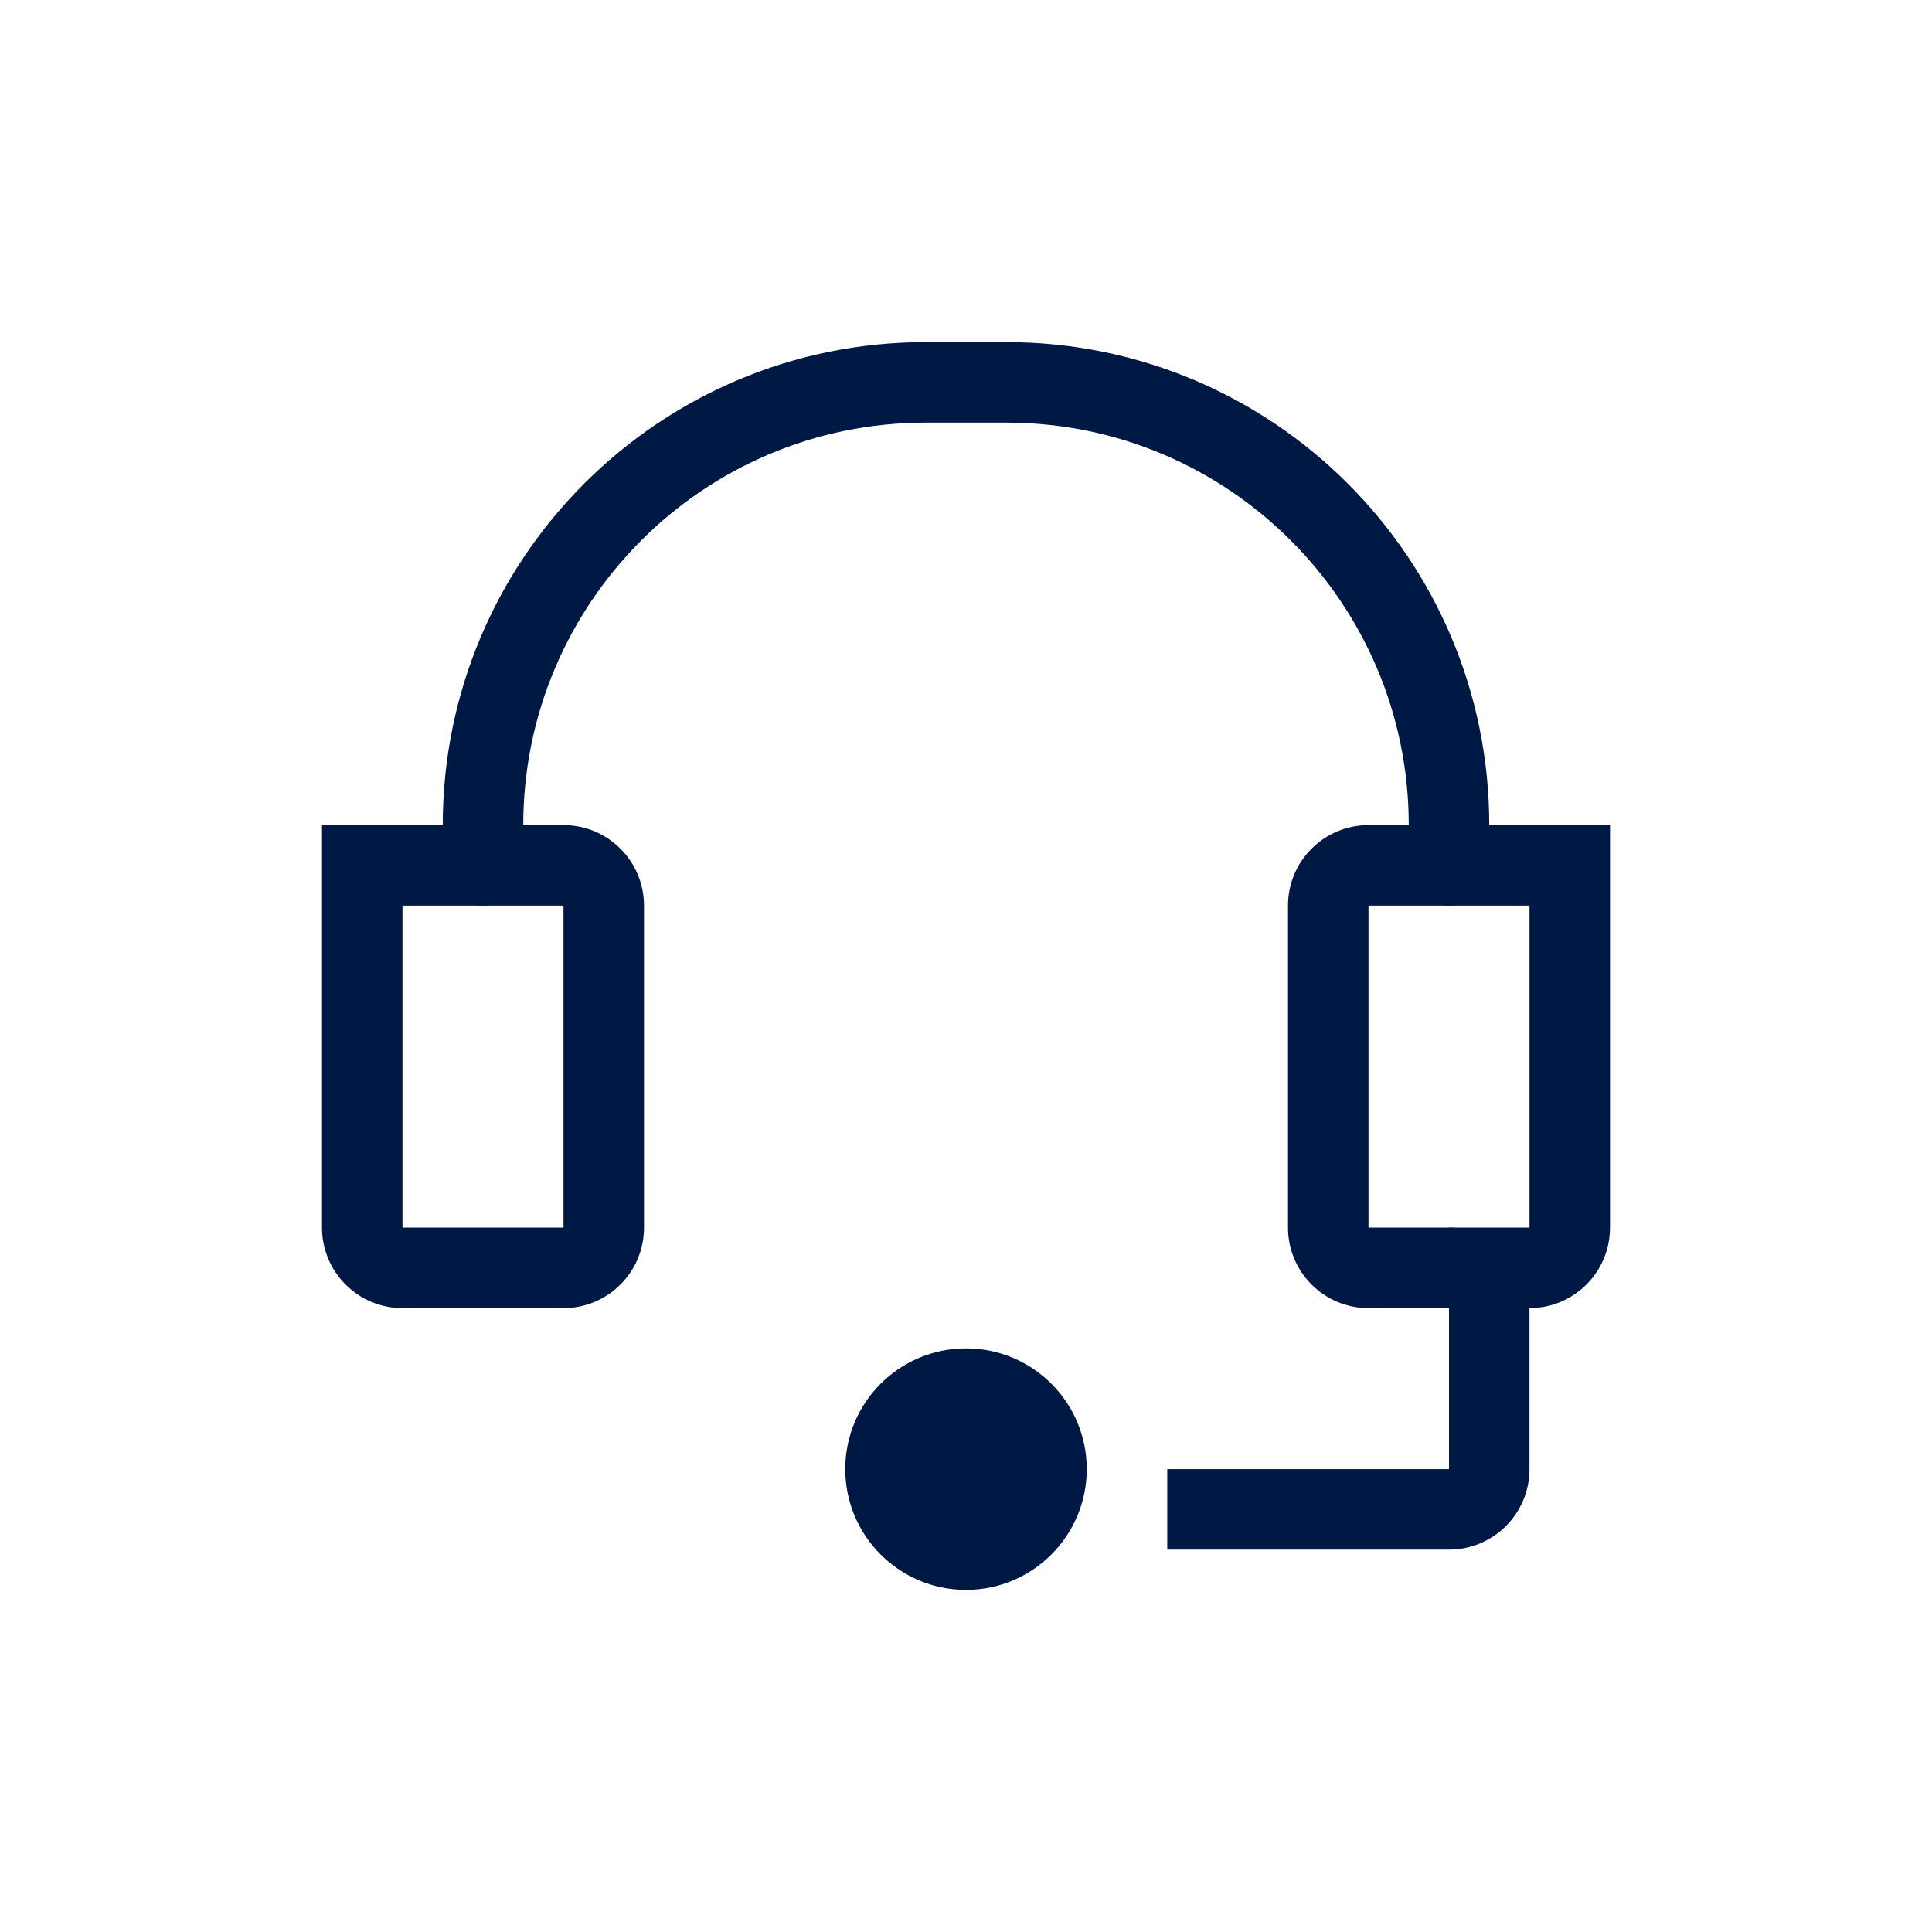
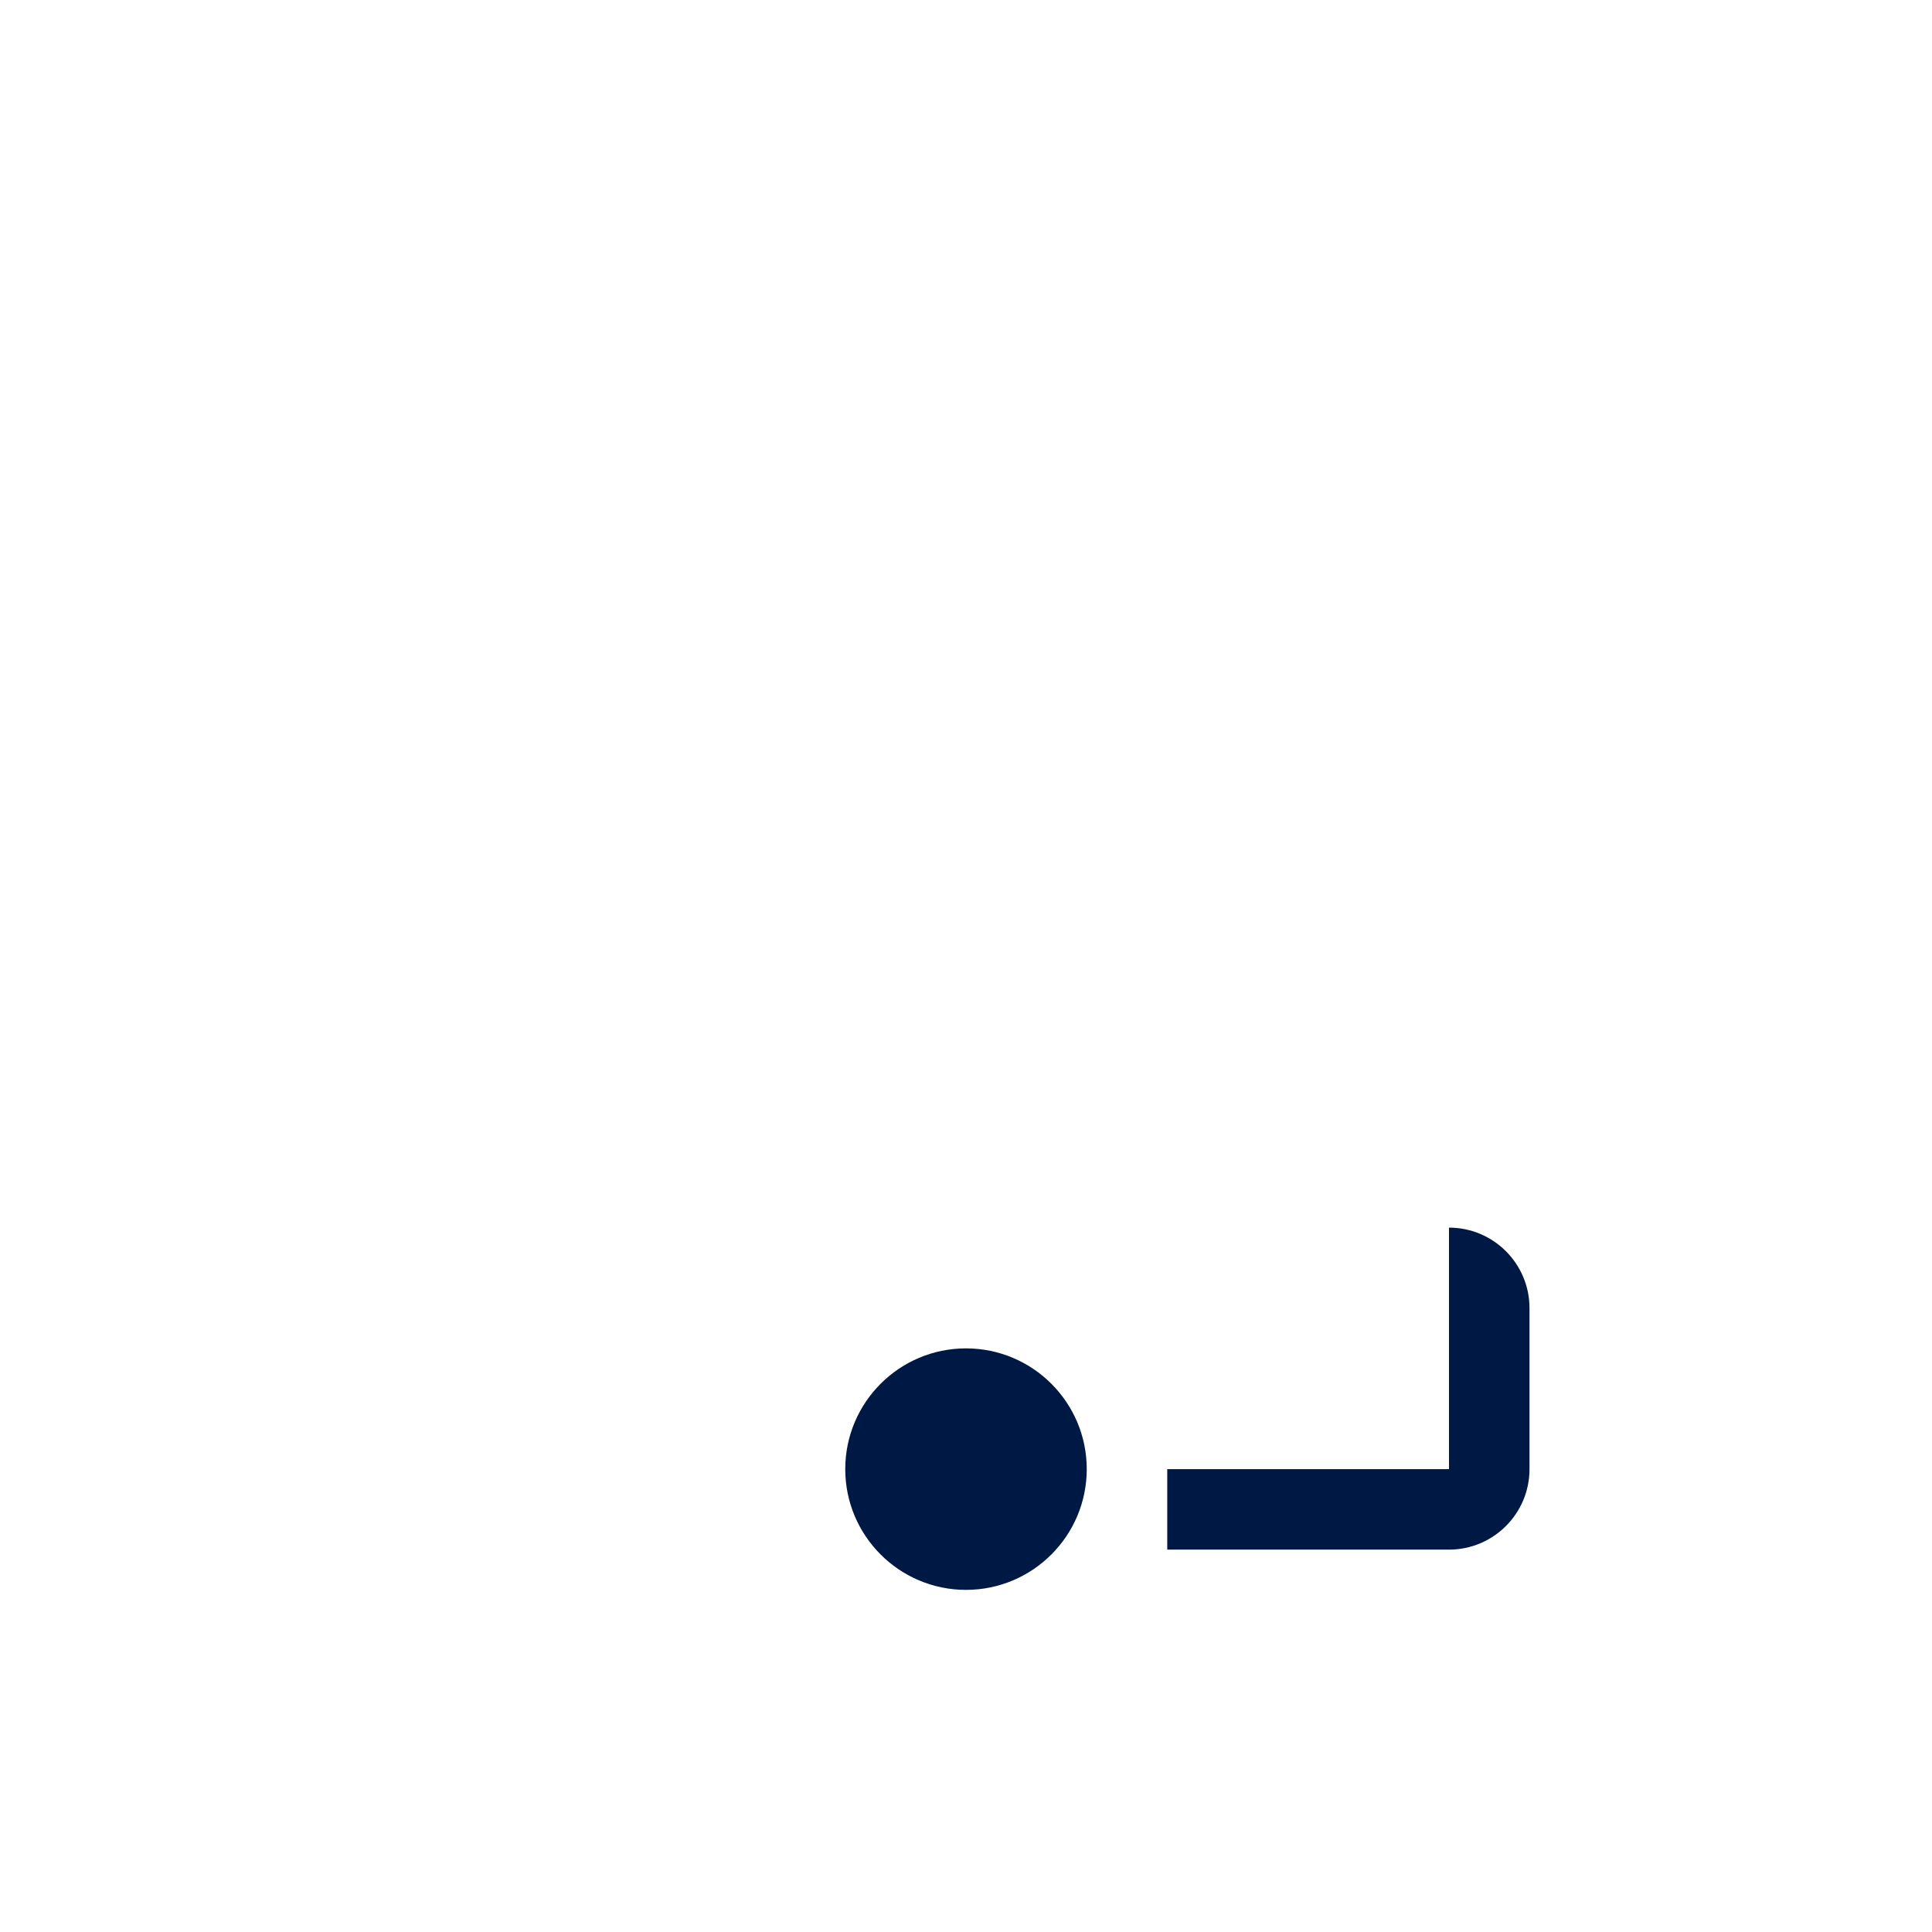
<svg xmlns="http://www.w3.org/2000/svg" width="24" height="24" viewBox="0 0 24 24" fill="none">
-   <path fill-rule="evenodd" clip-rule="evenodd" d="M7 11.25H5V15.25H7V11.25ZM4 10.25V15.25C4 15.802 4.448 16.25 5 16.25H7C7.552 16.25 8 15.802 8 15.25V11.25C8 10.698 7.552 10.25 7 10.25H4Z" fill="#001944" />
-   <path fill-rule="evenodd" clip-rule="evenodd" d="M17 11.25H19V15.25H17V11.25ZM20 10.25V15.25C20 15.802 19.552 16.25 19 16.25H17C16.448 16.25 16 15.802 16 15.25V11.25C16 10.698 16.448 10.25 17 10.25H20Z" fill="#001944" />
-   <path fill-rule="evenodd" clip-rule="evenodd" d="M11.5 5.25H12.5C15.261 5.25 17.5 7.489 17.5 10.25V10.75C17.5 11.026 17.724 11.25 18 11.25C18.276 11.25 18.5 11.026 18.5 10.75V10.25C18.5 6.936 15.814 4.25 12.5 4.25H11.5C8.186 4.25 5.5 6.936 5.5 10.25V10.75C5.5 11.026 5.724 11.25 6 11.25C6.276 11.25 6.5 11.026 6.5 10.75V10.25C6.5 7.489 8.739 5.25 11.5 5.25Z" fill="#001944" />
  <path fill-rule="evenodd" clip-rule="evenodd" d="M14.5 18.25V18.25V19.25H15.5H18C18.552 19.25 19 18.802 19 18.25V16.25C19 15.698 18.552 15.25 18 15.25V16.25V18.25V18.25H15.5V18.25H14.5Z" fill="#001944" />
  <path d="M12 19.75C12.828 19.75 13.5 19.078 13.5 18.25C13.5 17.422 12.828 16.75 12 16.75C11.172 16.75 10.5 17.422 10.5 18.25C10.5 19.078 11.172 19.75 12 19.75Z" fill="#001944" />
</svg>